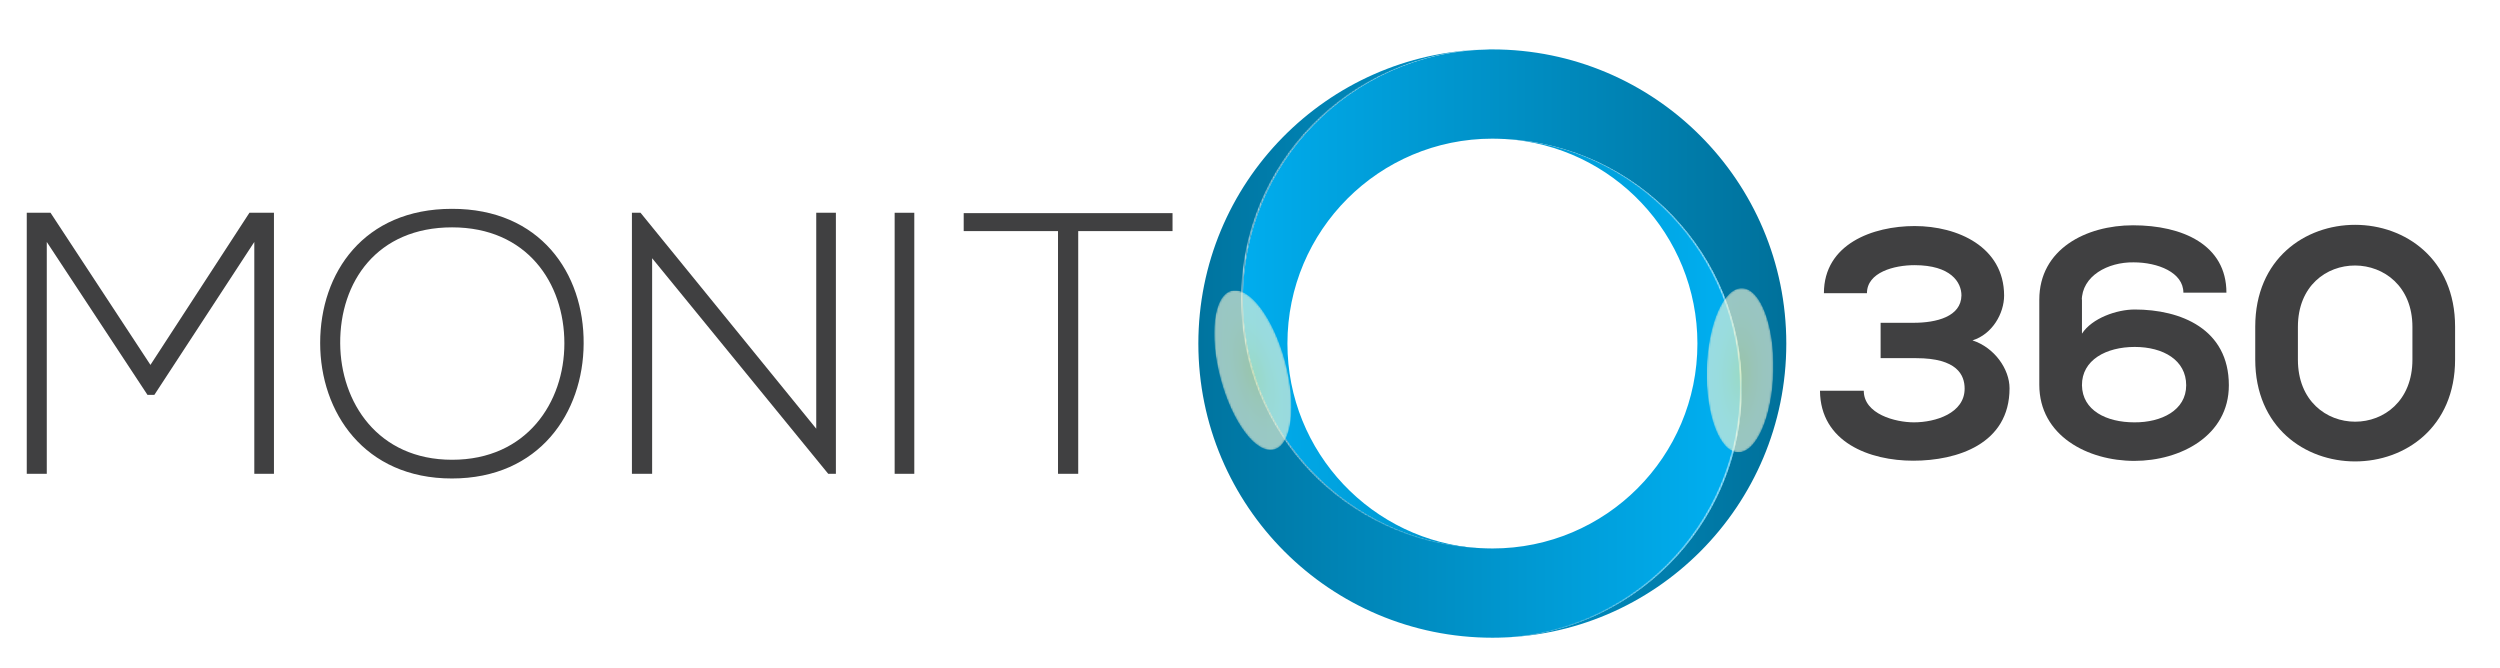
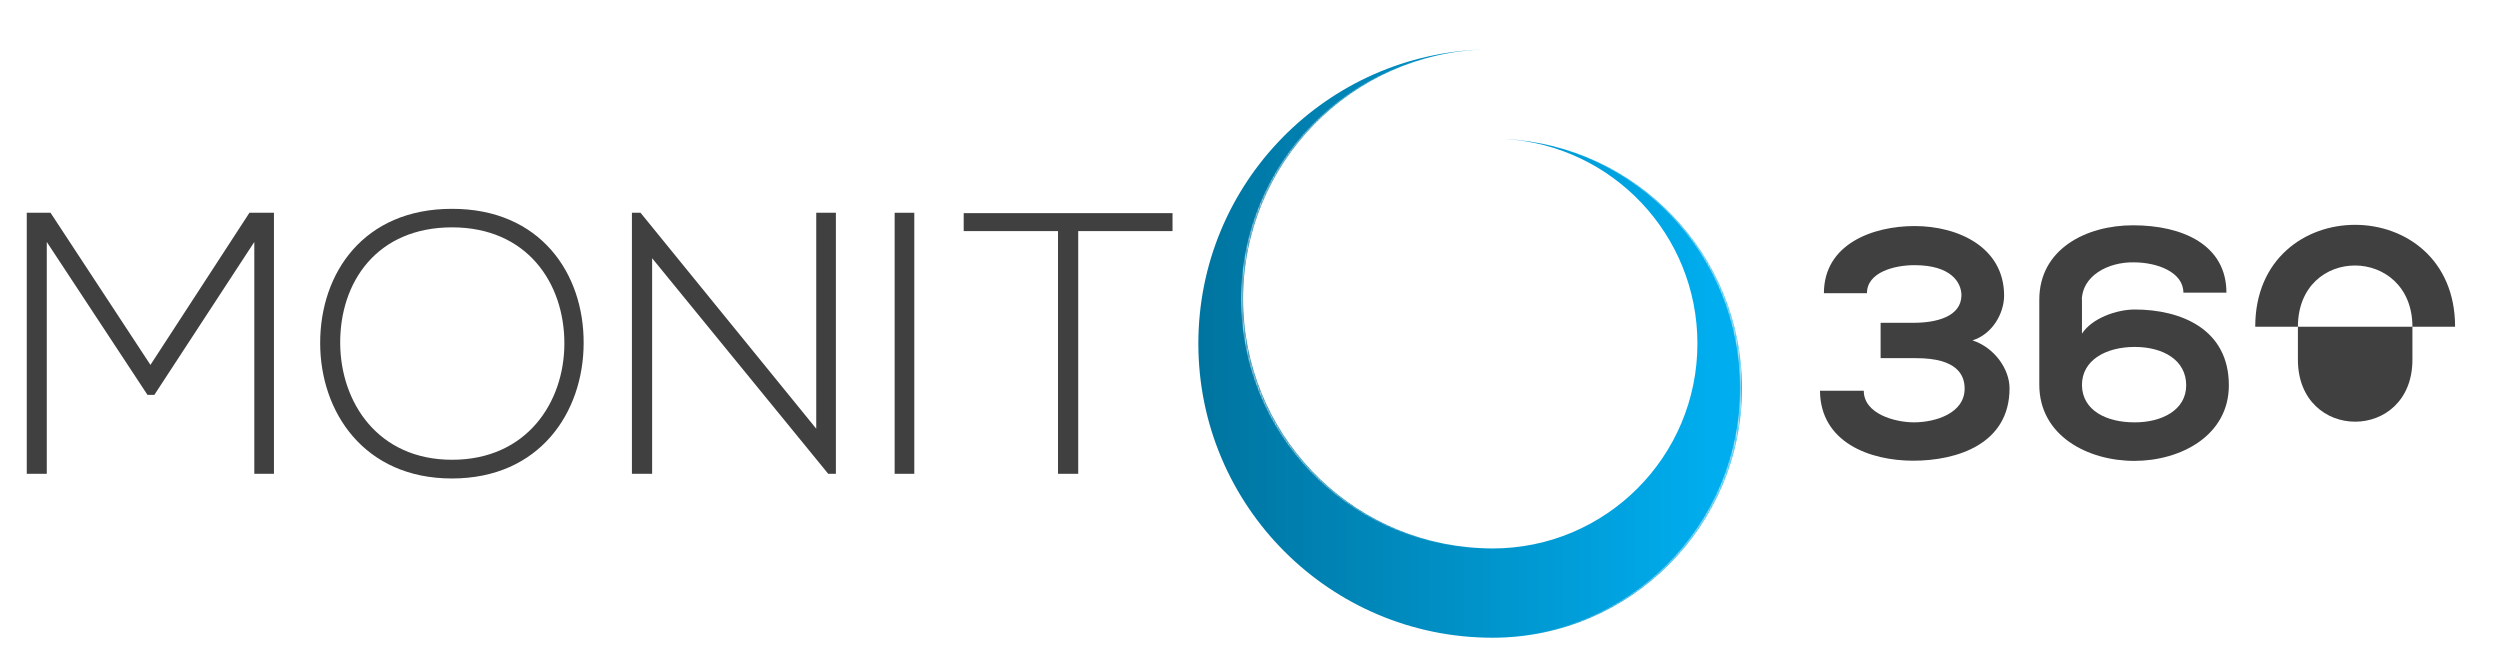
<svg xmlns="http://www.w3.org/2000/svg" xmlns:xlink="http://www.w3.org/1999/xlink" version="1.1" id="Camada_1" x="0px" y="0px" viewBox="0 0 1336 357" style="enable-background:new 0 0 1336 357;" xml:space="preserve">
  <style type="text/css">
	.st0{fill:#404041;}
	.st1{clip-path:url(#SVGID_2_);fill:url(#SVGID_3_);}
	.st2{clip-path:url(#SVGID_5_);fill:url(#SVGID_6_);}
	.st3{opacity:0.7;}
	.st4{clip-path:url(#SVGID_8_);}
	.st5{filter:url(#Adobe_OpacityMaskFilter);}
	.st6{clip-path:url(#SVGID_10_);fill:url(#SVGID_12_);}
	.st7{clip-path:url(#SVGID_10_);mask:url(#SVGID_11_);fill:url(#SVGID_13_);}
	.st8{filter:url(#Adobe_OpacityMaskFilter_1_);}
	.st9{clip-path:url(#SVGID_15_);fill:url(#SVGID_17_);}
	.st10{clip-path:url(#SVGID_15_);mask:url(#SVGID_16_);fill:url(#SVGID_18_);}
	.st11{opacity:0.6;}
	.st12{clip-path:url(#SVGID_20_);}
	.st13{filter:url(#Adobe_OpacityMaskFilter_2_);}
	.st14{clip-path:url(#SVGID_22_);fill:url(#SVGID_24_);}
	.st15{clip-path:url(#SVGID_22_);mask:url(#SVGID_23_);fill:url(#SVGID_25_);}
	.st16{clip-path:url(#SVGID_27_);}
	.st17{filter:url(#Adobe_OpacityMaskFilter_3_);}
	.st18{clip-path:url(#SVGID_29_);fill:url(#SVGID_31_);}
	.st19{clip-path:url(#SVGID_29_);mask:url(#SVGID_30_);fill:url(#SVGID_32_);}
</style>
  <path class="st0" d="M1005,191.3v-18.8h17.6c12.3,0,25.4-3.3,25.6-14.6c0-7-5.6-16.2-25.1-16.2c-10.8,0-25.4,3.8-25.4,15h-23  c0-26.3,26.1-35.9,48.5-35.9c23,0,47.7,11.1,47.8,37.1c0,9.6-6.3,20.7-16.9,24c11.7,3.8,19.8,15.3,19.8,25.6  c0,29.8-28,38.7-51.5,38.7c-23.2,0-49.6-9.8-49.8-37.4H996c0,12.5,16.9,16.9,26.8,16.9c11.6,0,27.1-4.9,27.1-18  c0-7.3-4-16.3-25.9-16.3H1005z" />
  <path class="st0" d="M1112.6,160v18.3c5.4-8.3,18.6-12.9,28.2-12.9c24.5,0,50.3,10.3,50.3,40.5c0,27-25.9,40.4-50.5,40.4  c-24.9,0-50.8-13.4-50.8-40.7v-45.4c0-27.1,25-39.8,50.1-39.8c26.4,0,49.9,10.4,49.9,36h-23c0-10.8-13.6-16.2-26.6-16.2  c-13.8-0.2-27.7,7.3-27.7,20.5V160z M1168.3,205.9c0-13.4-12.2-20.5-27.5-20.5c-15.3,0-28.3,7-28.2,20.5c0.2,13.4,13,19.8,28,19.8  C1155,225.8,1168.3,219.3,1168.3,205.9" />
-   <path class="st0" d="M1205.2,174.6c0-72.7,106.8-72.5,106.8,0v17.5c0,72.6-106.8,72.7-106.8,0V174.6z M1228,192.2  c0,44.2,61.2,44.2,61.2,0v-17.5c0-43.5-61.2-44-61.2,0V192.2z" />
+   <path class="st0" d="M1205.2,174.6c0-72.7,106.8-72.5,106.8,0v17.5V174.6z M1228,192.2  c0,44.2,61.2,44.2,61.2,0v-17.5c0-43.5-61.2-44-61.2,0V192.2z" />
  <polygon class="st0" points="135.9,129.3 82.5,211 78.8,211 25,129.3 25,253.2 14.3,253.2 14.3,113.7 27,113.7 80.4,195   133.3,113.7 146.4,113.7 146.4,253.2 135.9,253.2 " />
  <path class="st0" d="M311.9,183.7c-0.2,36.7-23.5,72-70.4,72c-46.9,0-70.4-35.5-70.4-72.4c0-37.5,23.3-71.7,70.4-71.7  C288.6,111.5,312.2,146,311.9,183.7 M181.8,183.5c0.2,31.5,20.1,62.2,59.8,62.2c39.9,0,60-30.7,60-62.2c0-32.3-20-62-60-62  C201.5,121.5,181.6,150.6,181.8,183.5" />
  <polygon class="st0" points="342.3,113.7 436.2,229.1 436.2,113.7 446.7,113.7 446.7,253.2 442.6,253.2 348.5,138 348.5,253.2   337.7,253.2 337.7,113.7 " />
  <rect x="478.1" y="113.7" class="st0" width="10.5" height="139.5" />
  <polygon class="st0" points="565.4,123.5 515,123.5 515,113.9 626.6,113.9 626.6,123.5 576.2,123.5 576.2,253.2 565.4,253.2 " />
  <g>
    <defs>
      <path id="SVGID_1_" d="M640.4,183.6c0,86.8,70.4,157.2,157.2,157.2c73.6,0,133.3-59.7,133.3-133.3c0-71.4-56.1-129.6-126.5-133.2    c57.3,3.5,102.7,51.1,102.7,109.3c0,60.5-49,109.5-109.5,109.5c-2.3,0-4.6-0.1-6.8-0.2c-70.5-3.6-126.5-61.8-126.5-133.2    c0-72.5,57.9-131.5,129.9-133.3C708.9,28.3,640.4,97.9,640.4,183.6" />
    </defs>
    <clipPath id="SVGID_2_">
      <use xlink:href="#SVGID_1_" style="overflow:visible;" />
    </clipPath>
    <linearGradient id="SVGID_3_" gradientUnits="userSpaceOnUse" x1="-301.781" y1="716.105" x2="-298.902" y2="716.105" gradientTransform="matrix(-100.898 0 0 100.898 -29534.935 -72069.852)">
      <stop offset="0" style="stop-color:#00ADEE" />
      <stop offset="0.99" style="stop-color:#00719B" />
      <stop offset="1" style="stop-color:#00719B" />
    </linearGradient>
    <rect x="640.4" y="26.5" class="st1" width="290.5" height="314.3" />
  </g>
  <g>
    <defs>
      <path id="SVGID_4_" d="M797.5,340.8c0.1,0,0.3,0,0.4,0C797.8,340.8,797.7,340.8,797.5,340.8 M794.1,26.5    c-72.1,1.8-129.9,60.8-129.9,133.3c0,71.4,56.1,129.6,126.5,133.2C733.4,289.4,688,241.8,688,183.6c0-60.5,49-109.5,109.5-109.5    c2.3,0,4.6,0.1,6.8,0.2c70.5,3.5,126.5,61.8,126.5,133.2c0,73.5-59.5,133.1-132.9,133.3c86.6-0.2,156.7-70.5,156.7-157.2    c0-86.8-70.4-157.2-157.2-157.2C796.4,26.4,795.2,26.4,794.1,26.5" />
    </defs>
    <clipPath id="SVGID_5_">
      <use xlink:href="#SVGID_4_" style="overflow:visible;" />
    </clipPath>
    <linearGradient id="SVGID_6_" gradientUnits="userSpaceOnUse" x1="-311.836" y1="715.895" x2="-308.956" y2="715.895" gradientTransform="matrix(100.898 0 0 -100.898 32127.752 72415.891)">
      <stop offset="0" style="stop-color:#00ADEE" />
      <stop offset="0.99" style="stop-color:#00719B" />
      <stop offset="1" style="stop-color:#00719B" />
    </linearGradient>
-     <rect x="664.2" y="26.4" class="st2" width="290.5" height="314.3" />
  </g>
  <g class="st3">
    <g>
      <defs>
        <rect id="SVGID_7_" x="663.1" y="26.4" width="267.7" height="314.3" />
      </defs>
      <clipPath id="SVGID_8_">
        <use xlink:href="#SVGID_7_" style="overflow:visible;" />
      </clipPath>
      <g class="st4">
        <defs>
          <path id="SVGID_9_" d="M664.2,159.8c0-72.5,57.9-131.5,129.9-133.3c1,0,1.9,0,2.9,0h-0.5c-1.2,0-2.3,0-3.4,0      c-72,1.8-129.9,60.8-129.9,133.3c0,71.4,56,129.6,126.5,133.2c-2.3-0.1-4.7-0.4-7-0.7C716.1,284.9,664.2,228.4,664.2,159.8" />
        </defs>
        <clipPath id="SVGID_10_">
          <use xlink:href="#SVGID_9_" style="overflow:visible;" />
        </clipPath>
        <defs>
          <filter id="Adobe_OpacityMaskFilter" filterUnits="userSpaceOnUse" x="657.1" y="23.4" width="145.9" height="272.5">
            <feColorMatrix type="matrix" values="1 0 0 0 0  0 1 0 0 0  0 0 1 0 0  0 0 0 1 0" />
          </filter>
        </defs>
        <mask maskUnits="userSpaceOnUse" x="657.1" y="23.4" width="145.9" height="272.5" id="SVGID_11_">
          <g class="st5">
            <linearGradient id="SVGID_12_" gradientUnits="userSpaceOnUse" x1="-307.043" y1="722.678" x2="-304.164" y2="722.678" gradientTransform="matrix(1.846 -81.627 -81.627 -1.846 60284.52 -23450.383)">
              <stop offset="0" style="stop-color:#FFFFFF" />
              <stop offset="0.323" style="stop-color:#AAAAAA" />
              <stop offset="0.339" style="stop-color:#FFFFFF" />
              <stop offset="0.373" style="stop-color:#4A4A4A" />
              <stop offset="1" style="stop-color:#000000" />
            </linearGradient>
            <polygon class="st6" points="657.1,292.8 663.2,23.4 803,26.6 796.9,295.9      " />
          </g>
        </mask>
        <linearGradient id="SVGID_13_" gradientUnits="userSpaceOnUse" x1="-307.043" y1="722.678" x2="-304.164" y2="722.678" gradientTransform="matrix(1.846 -81.627 -81.627 -1.846 60284.52 -23450.383)">
          <stop offset="0" style="stop-color:#FFFFFF" />
          <stop offset="0.323" style="stop-color:#FFFFFF" />
          <stop offset="0.339" style="stop-color:#FFFFFF" />
          <stop offset="0.373" style="stop-color:#FFFFFF" />
          <stop offset="1" style="stop-color:#FFFFFF" />
        </linearGradient>
        <polygon class="st7" points="657.1,292.8 663.2,23.4 803,26.6 796.9,295.9    " />
      </g>
      <g class="st4">
        <defs>
          <path id="SVGID_14_" d="M930.9,207.4c0-71.4-56.1-129.6-126.5-133.2c-2.3-0.1-4.5-0.2-6.8-0.2c-0.2,0-0.4,0-0.6,0      c2.1,0,4.2,0.1,6.3,0.2c70.5,3.5,126.5,61.8,126.5,133.2c0,73.6-59.7,133.3-133.3,133.3c5,0,9.9-0.2,14.8-0.7      C878.5,333.2,930.9,276.4,930.9,207.4" />
        </defs>
        <clipPath id="SVGID_15_">
          <use xlink:href="#SVGID_14_" style="overflow:visible;" />
        </clipPath>
        <defs>
          <filter id="Adobe_OpacityMaskFilter_1_" filterUnits="userSpaceOnUse" x="796.5" y="74.1" width="134.4" height="266.7">
            <feColorMatrix type="matrix" values="1 0 0 0 0  0 1 0 0 0  0 0 1 0 0  0 0 0 1 0" />
          </filter>
        </defs>
        <mask maskUnits="userSpaceOnUse" x="796.5" y="74.1" width="134.4" height="266.7" id="SVGID_16_">
          <g class="st8">
            <linearGradient id="SVGID_17_" gradientUnits="userSpaceOnUse" x1="-306.596" y1="711.237" x2="-303.717" y2="711.237" gradientTransform="matrix(0 96.283 96.283 0 -67616.359 29599.455)">
              <stop offset="0" style="stop-color:#FFFFFF" />
              <stop offset="0.433" style="stop-color:#AAAAAA" />
              <stop offset="0.453" style="stop-color:#FFFFFF" />
              <stop offset="0.491" style="stop-color:#4A4A4A" />
              <stop offset="1" style="stop-color:#000000" />
            </linearGradient>
            <rect x="796.5" y="74.1" class="st9" width="134.4" height="266.7" />
          </g>
        </mask>
        <linearGradient id="SVGID_18_" gradientUnits="userSpaceOnUse" x1="-306.596" y1="711.237" x2="-303.717" y2="711.237" gradientTransform="matrix(0 96.283 96.283 0 -67616.359 29599.459)">
          <stop offset="0" style="stop-color:#FFFFFF" />
          <stop offset="0.433" style="stop-color:#FFFFFF" />
          <stop offset="0.453" style="stop-color:#FFFFFF" />
          <stop offset="0.491" style="stop-color:#FFFFFF" />
          <stop offset="1" style="stop-color:#FFFFFF" />
        </linearGradient>
        <rect x="796.5" y="74.1" class="st10" width="134.4" height="266.7" />
      </g>
    </g>
  </g>
  <g class="st11">
    <g>
      <defs>
        <rect id="SVGID_19_" x="648.9" y="155.2" width="41.3" height="85.3" />
      </defs>
      <clipPath id="SVGID_20_">
        <use xlink:href="#SVGID_19_" style="overflow:visible;" />
      </clipPath>
      <g class="st12">
        <defs>
          <path id="SVGID_21_" d="M686.7,193.2c6.3,23.4,3.7,44.5-5.8,47c-9.5,2.6-22.3-14.3-28.6-37.8c-6.3-23.4-3.7-44.5,5.8-47      C667.6,152.9,680.4,169.8,686.7,193.2" />
        </defs>
        <clipPath id="SVGID_22_">
          <use xlink:href="#SVGID_21_" style="overflow:visible;" />
        </clipPath>
        <defs>
          <filter id="Adobe_OpacityMaskFilter_2_" filterUnits="userSpaceOnUse" x="623.6" y="141.3" width="91.7" height="113.3">
            <feColorMatrix type="matrix" values="1 0 0 0 0  0 1 0 0 0  0 0 1 0 0  0 0 0 1 0" />
          </filter>
        </defs>
        <mask maskUnits="userSpaceOnUse" x="623.6" y="141.3" width="91.7" height="113.3" id="SVGID_23_">
          <g class="st13">
            <radialGradient id="SVGID_24_" cx="-297.756" cy="809.796" r="2.879" gradientTransform="matrix(-4.061 -15.255 -5.878 1.565 4221.077 -5609.991)" gradientUnits="userSpaceOnUse">
              <stop offset="0" style="stop-color:#FFFFFF" />
              <stop offset="6.818098e-02" style="stop-color:#E1E1E1" />
              <stop offset="0.213" style="stop-color:#A6A6A6" />
              <stop offset="0.358" style="stop-color:#737373" />
              <stop offset="0.5" style="stop-color:#4A4A4A" />
              <stop offset="0.637" style="stop-color:#2A2A2A" />
              <stop offset="0.768" style="stop-color:#131313" />
              <stop offset="0.892" style="stop-color:#050505" />
              <stop offset="1" style="stop-color:#000000" />
            </radialGradient>
            <polygon class="st14" points="649.1,254.5 623.6,158.9 689.9,141.3 715.3,236.9      " />
          </g>
        </mask>
        <radialGradient id="SVGID_25_" cx="-297.756" cy="809.796" r="2.879" gradientTransform="matrix(-4.061 -15.255 -5.878 1.565 4221.077 -5609.991)" gradientUnits="userSpaceOnUse">
          <stop offset="0" style="stop-color:#FFF8AD" />
          <stop offset="4.433936e-02" style="stop-color:#FFF8B1" />
          <stop offset="0.39" style="stop-color:#FFFAC7" />
          <stop offset="0.716" style="stop-color:#FFFBD5" />
          <stop offset="1" style="stop-color:#FFFBDA" />
        </radialGradient>
-         <polygon class="st15" points="649.1,254.5 623.6,158.9 689.9,141.3 715.3,236.9    " />
      </g>
    </g>
  </g>
  <g class="st11">
    <g>
      <defs>
        <rect id="SVGID_26_" x="912.1" y="154" width="35.6" height="87.8" />
      </defs>
      <clipPath id="SVGID_27_">
        <use xlink:href="#SVGID_26_" style="overflow:visible;" />
      </clipPath>
      <g class="st16">
        <defs>
          <path id="SVGID_28_" d="M947.7,198.3c-0.6,24.2-9.1,43.7-18.9,43.4c-9.8-0.2-17.3-20.1-16.7-44.3c0.6-24.2,9.1-43.7,18.9-43.4      C940.8,154.3,948.3,174.1,947.7,198.3" />
        </defs>
        <clipPath id="SVGID_29_">
          <use xlink:href="#SVGID_28_" style="overflow:visible;" />
        </clipPath>
        <defs>
          <filter id="Adobe_OpacityMaskFilter_3_" filterUnits="userSpaceOnUse" x="909" y="152.7" width="41.8" height="90.3">
            <feColorMatrix type="matrix" values="1 0 0 0 0  0 1 0 0 0  0 0 1 0 0  0 0 0 1 0" />
          </filter>
        </defs>
        <mask maskUnits="userSpaceOnUse" x="909" y="152.7" width="41.8" height="90.3" id="SVGID_30_">
          <g class="st17">
            <radialGradient id="SVGID_31_" cx="-308.076" cy="784.152" r="2.879" gradientTransform="matrix(0.442 -15.775 -6.079 -0.17 5832.991 -4526.739)" gradientUnits="userSpaceOnUse">
              <stop offset="0" style="stop-color:#FFFFFF" />
              <stop offset="6.818098e-02" style="stop-color:#E1E1E1" />
              <stop offset="0.213" style="stop-color:#A6A6A6" />
              <stop offset="0.358" style="stop-color:#737373" />
              <stop offset="0.5" style="stop-color:#4A4A4A" />
              <stop offset="0.637" style="stop-color:#2A2A2A" />
              <stop offset="0.768" style="stop-color:#131313" />
              <stop offset="0.892" style="stop-color:#050505" />
              <stop offset="1" style="stop-color:#000000" />
            </radialGradient>
            <polygon class="st18" points="909,241.9 911.5,152.7 950.8,153.8 948.3,243      " />
          </g>
        </mask>
        <radialGradient id="SVGID_32_" cx="-308.076" cy="784.152" r="2.879" gradientTransform="matrix(0.442 -15.775 -6.079 -0.17 5832.991 -4526.739)" gradientUnits="userSpaceOnUse">
          <stop offset="0" style="stop-color:#FFF8AD" />
          <stop offset="4.433936e-02" style="stop-color:#FFF8B1" />
          <stop offset="0.39" style="stop-color:#FFFAC7" />
          <stop offset="0.716" style="stop-color:#FFFBD5" />
          <stop offset="1" style="stop-color:#FFFBDA" />
        </radialGradient>
-         <polygon class="st19" points="909,241.9 911.5,152.7 950.8,153.8 948.3,243    " />
      </g>
    </g>
  </g>
</svg>